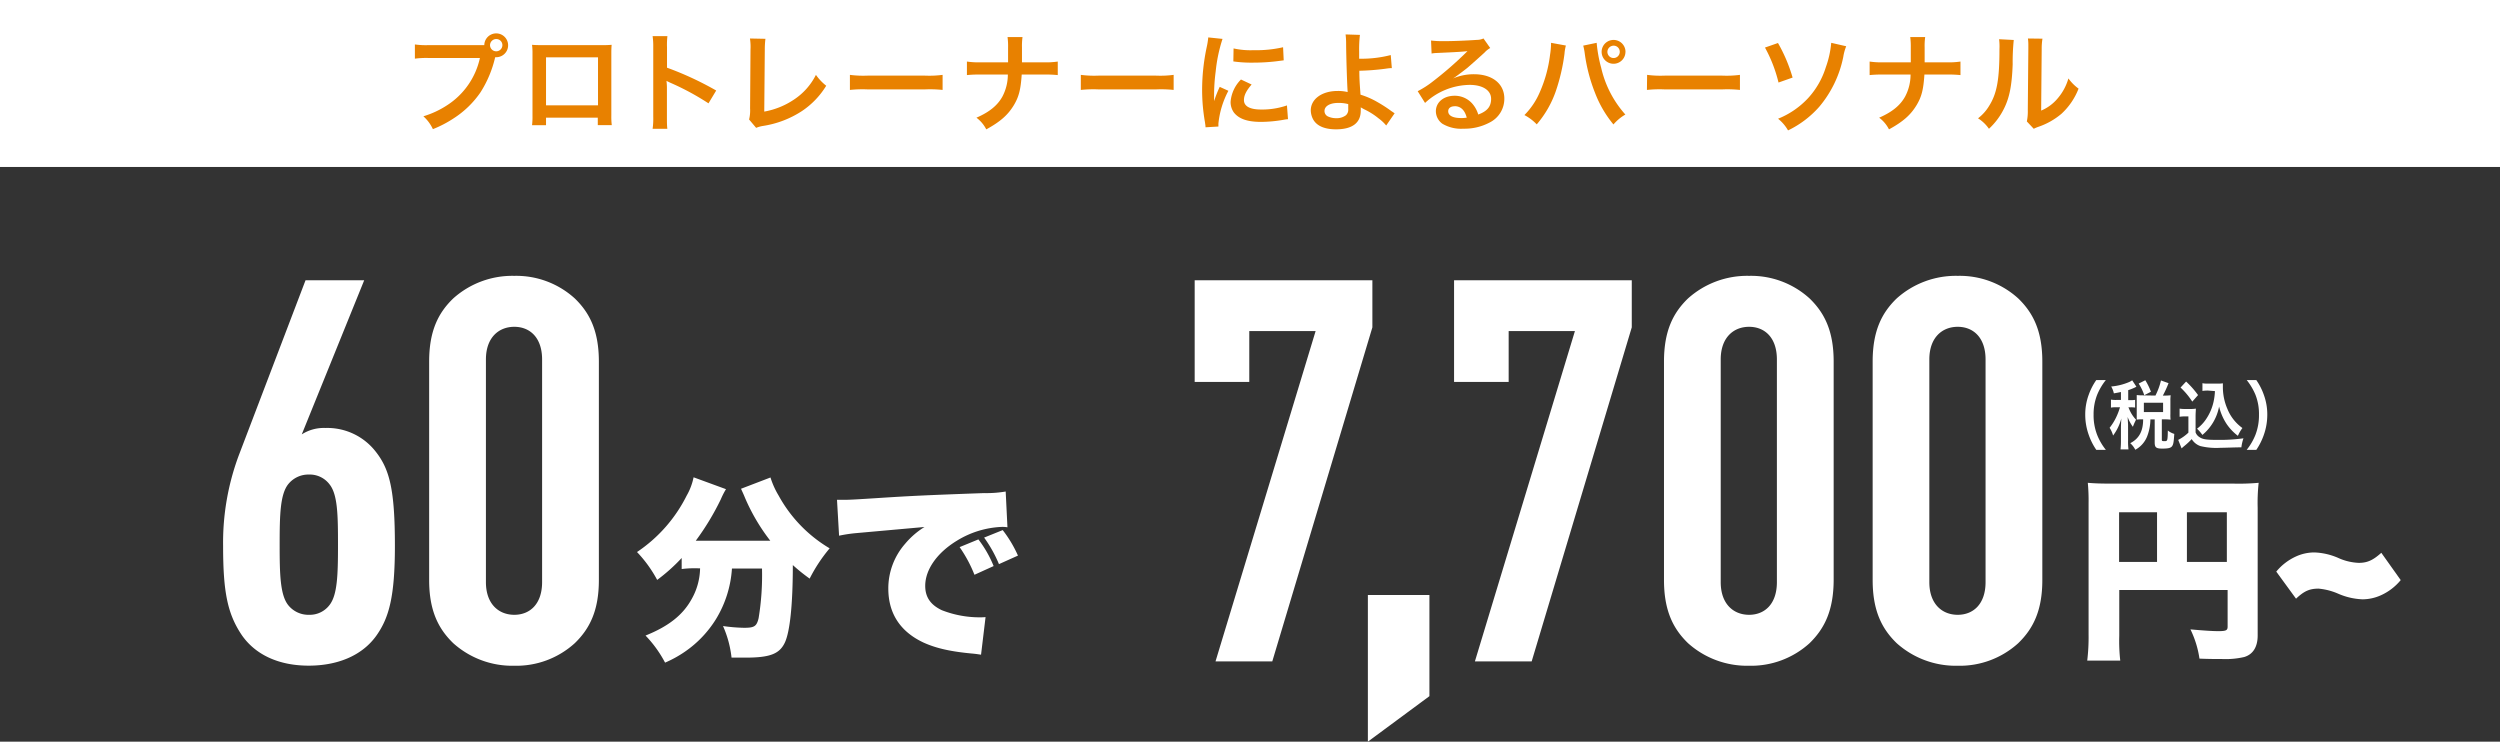
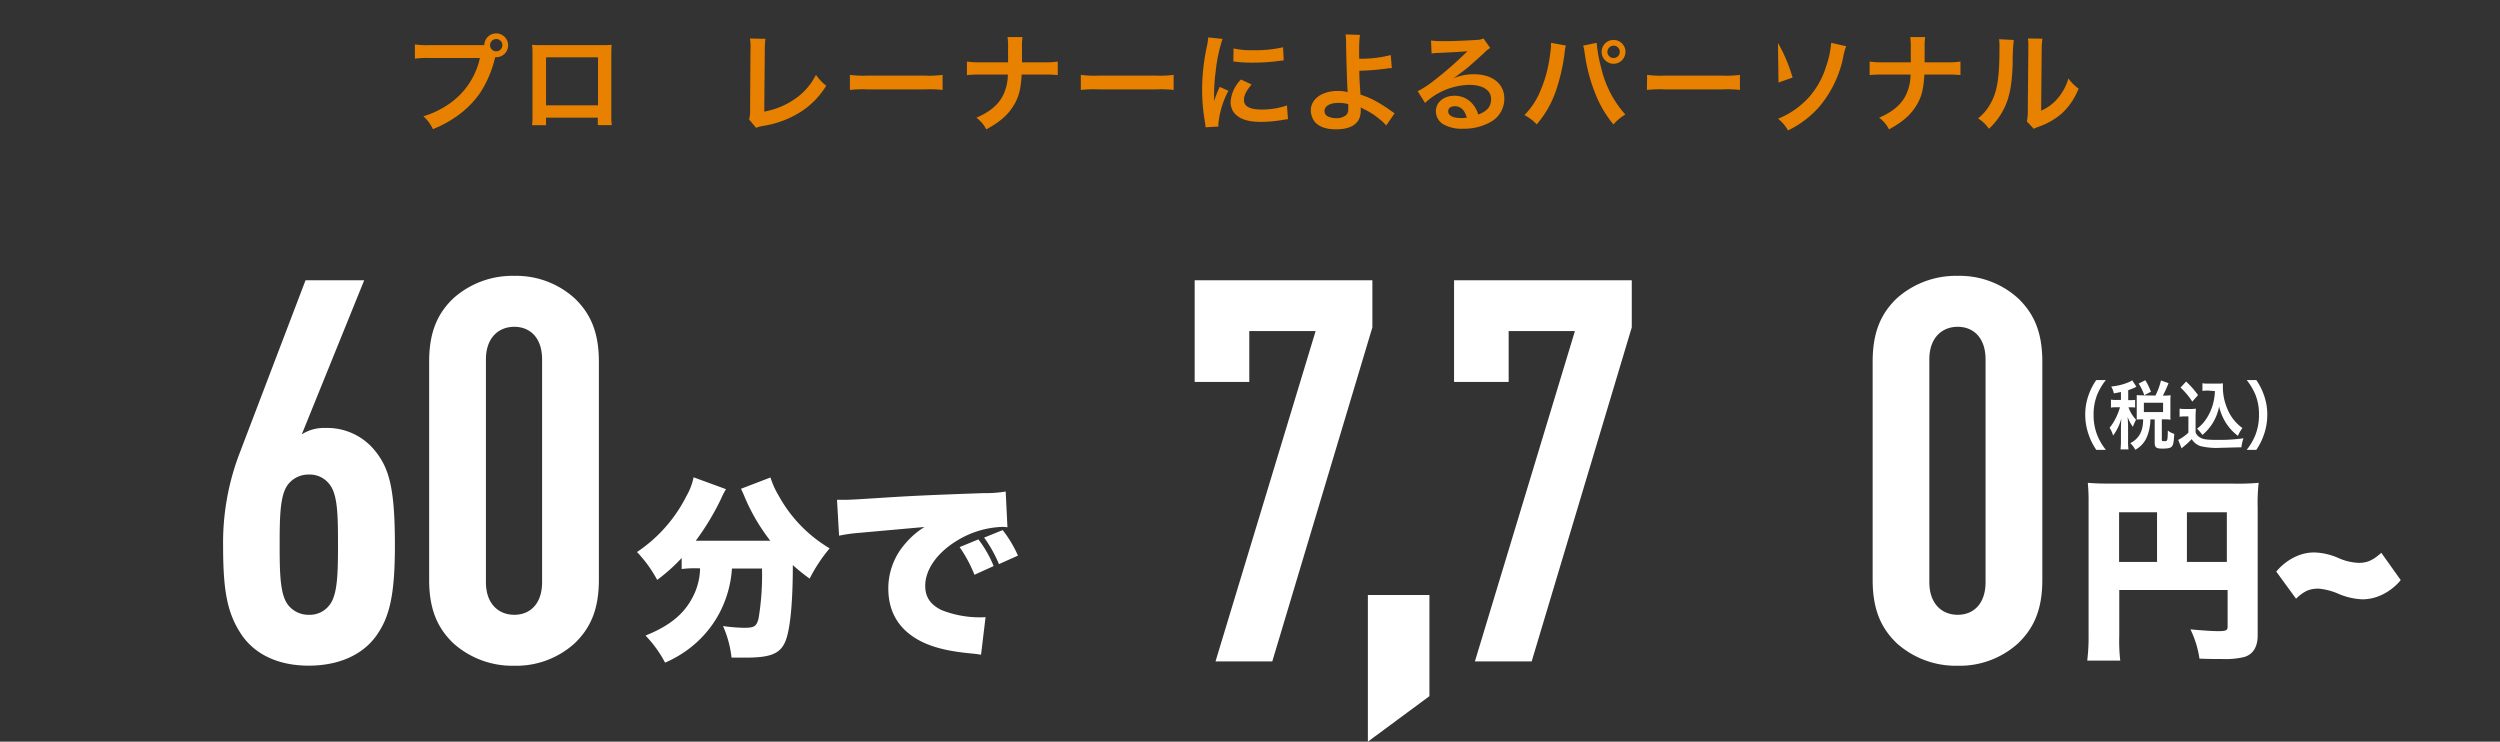
<svg xmlns="http://www.w3.org/2000/svg" width="554" height="164.35" viewBox="0 0 554 164.35">
  <rect x="0" y="0" width="554" height="164.35" fill="#333333" stroke="none" />
  <g id="レイヤー_2" data-name="レイヤー 2">
    <g id="レイヤー_1-2" data-name="レイヤー 1">
-       <rect width="554" height="37" style="fill:#fff" />
      <path d="M106,10c.43,0,.79,0,1.32,0A2.64,2.64,0,1,1,110,12.68a1.32,1.32,0,0,1-.27,0,24.83,24.83,0,0,1-3.24,7.76,20.88,20.88,0,0,1-6,5.81,25.36,25.36,0,0,1-4.56,2.37,8.77,8.77,0,0,0-2.11-2.85,20,20,0,0,0,5.26-2.45,16.67,16.67,0,0,0,7.27-10.47H94.94a19,19,0,0,0-3,.15V9.85A17.47,17.47,0,0,0,95,10Zm2.59,0a1.37,1.37,0,1,0,2.74,0A1.35,1.35,0,0,0,110,8.65,1.38,1.38,0,0,0,108.59,10Z" style="fill:#e88100" />
      <path d="M121,26.07v1.68h-3.1a14.51,14.51,0,0,0,.1-2.06V11.93a14.43,14.43,0,0,0-.1-2c.58.05,1.08.07,2,.07h13.64a19.59,19.59,0,0,0,2-.07c-.05.62-.07,1.1-.07,2V25.64a15,15,0,0,0,.1,2.09h-3.1V26.07ZM132.52,12.7H121V23.34h11.52Z" style="fill:#e88100" />
-       <path d="M144.62,28.54a16.1,16.1,0,0,0,.14-2.68V10.47A16.31,16.31,0,0,0,144.62,8h3.28a17.14,17.14,0,0,0-.09,2.52V15a70.65,70.65,0,0,1,10.9,5.06L157,22.9a57.44,57.44,0,0,0-8.49-4.58c-.55-.27-.63-.29-.82-.41a12.74,12.74,0,0,1,.1,1.63v6.34c0,1.25,0,1.87.09,2.66Z" style="fill:#e88100" />
      <path d="M169.62,8.6a19.13,19.13,0,0,0-.14,2.42l-.12,13.71a17.19,17.19,0,0,0,6.55-2.64,14.16,14.16,0,0,0,4.9-5.5A11.28,11.28,0,0,0,183.09,19a18,18,0,0,1-5.35,5.59A21.8,21.8,0,0,1,169,27.92a6.89,6.89,0,0,0-1.44.41L166,26.48a8.36,8.36,0,0,0,.22-2.47l.09-13a11.81,11.81,0,0,0-.12-2.48Z" style="fill:#e88100" />
      <path d="M188.34,16.59a22.92,22.92,0,0,0,3.89.17H205a22.7,22.7,0,0,0,3.88-.17v3.34a26.3,26.3,0,0,0-3.91-.12H192.26a26.47,26.47,0,0,0-3.92.12Z" style="fill:#e88100" />
      <path d="M231.28,13.81a17.55,17.55,0,0,0,3.12-.17v3a25.86,25.86,0,0,0-3.07-.12h-4.92c-.22,3.34-.63,4.92-1.73,6.77-1.32,2.19-3,3.67-6.12,5.38a7.53,7.53,0,0,0-2.18-2.59c2.88-1.25,4.7-2.74,5.78-4.73a10.51,10.51,0,0,0,1.18-4.83h-6a26,26,0,0,0-3.07.12v-3a17.76,17.76,0,0,0,3.12.17h6c0-1,0-1.44,0-1.88V10.52a14.72,14.72,0,0,0-.12-2.31h3.32a14.25,14.25,0,0,0-.12,2.31l0,1.44c0,1.58,0,1.58,0,1.85Z" style="fill:#e88100" />
      <path d="M239.51,16.59a22.84,22.84,0,0,0,3.89.17h12.79a22.77,22.77,0,0,0,3.89-.17v3.34a26.3,26.3,0,0,0-3.91-.12H243.42a26.38,26.38,0,0,0-3.91.12Z" style="fill:#e88100" />
      <path d="M267.14,28.21c0-.43-.05-.58-.12-1.13a41.47,41.47,0,0,1-.63-7.18,45.81,45.81,0,0,1,1-9.38,17,17,0,0,0,.36-2.23l3.16.33a34,34,0,0,0-1.51,7.18,41.15,41.15,0,0,0-.36,5.3c0,.53,0,.72,0,1.32a26.73,26.73,0,0,1,1.25-3.17l1.92.87A19.66,19.66,0,0,0,270,27.39c0,.15,0,.34,0,.65Zm10.22-9.48c-1.2,1.39-1.7,2.42-1.7,3.45,0,1.37,1.32,2.09,3.81,2.09a16.86,16.86,0,0,0,5.72-.91l.23,3.05a8.31,8.31,0,0,0-1,.14,29.81,29.81,0,0,1-5,.46c-3,0-4.89-.67-6-2.09a4,4,0,0,1-.72-2.35A7.86,7.86,0,0,1,275,17.62Zm-4-8a17.15,17.15,0,0,0,4.44.39,26.57,26.57,0,0,0,6.53-.65l.14,2.9-1.7.22a43.46,43.46,0,0,1-5.14.29,27.92,27.92,0,0,1-4.32-.27Z" style="fill:#e88100" />
      <path d="M301.36,7.73a27.33,27.33,0,0,0-.17,3.72c0,.34,0,.41,0,1.56a26,26,0,0,0,7-.81l.24,2.9c-.48,0-.48,0-1.56.15a53.27,53.27,0,0,1-5.64.43c0,1.87.09,2.95.26,5.3a17.72,17.72,0,0,1,3.75,1.64,30.89,30.89,0,0,1,3.09,2c.32.21.44.31.72.48l-1.87,2.71a9.34,9.34,0,0,0-1.7-1.59,15.42,15.42,0,0,0-3.17-2c-.31-.17-.5-.27-.77-.44a6.4,6.4,0,0,1,0,.77c0,2.69-1.9,4.11-5.47,4.11-2.45,0-4.16-.7-5-2.07a4.32,4.32,0,0,1-.6-2.13c0-2.5,2.47-4.3,5.92-4.3a8.66,8.66,0,0,1,2.24.24c0-.07,0-.07,0-.24-.09-.87-.31-7.42-.33-10.42a16,16,0,0,0-.12-2.11Zm-4.85,15.08c-1.8,0-3,.72-3,1.77a1.32,1.32,0,0,0,.82,1.25,4.19,4.19,0,0,0,1.75.36,3.39,3.39,0,0,0,2.18-.65,1.66,1.66,0,0,0,.51-1.34c0-.43,0-1.1,0-1.13A8.08,8.08,0,0,0,296.51,22.81Z" style="fill:#e88100" />
      <path d="M321.62,17.55a11.75,11.75,0,0,1,5-1.1c4.1,0,6.74,2.11,6.74,5.4a5.87,5.87,0,0,1-3.26,5.3,11.85,11.85,0,0,1-5.81,1.37,8.13,8.13,0,0,1-4.66-1.1,3.44,3.44,0,0,1-1.44-2.76c0-2,1.73-3.44,4.13-3.44a5.16,5.16,0,0,1,4.15,2,6.47,6.47,0,0,1,1.11,2.16c2-.74,2.85-1.77,2.85-3.48,0-1.87-1.84-3.09-4.75-3.09a14.78,14.78,0,0,0-9.89,4l-1.63-2.6A20.71,20.71,0,0,0,317.58,18a79.18,79.18,0,0,0,7.18-6.24l.43-.43,0,0c-.91.12-2.45.22-6.79.41a8,8,0,0,0-1.16.12l-.12-2.88a21.3,21.3,0,0,0,2.84.14c2,0,5-.12,7.29-.28a3.5,3.5,0,0,0,1.49-.32l1.49,2.12a5,5,0,0,0-1.25,1c-1.2,1.1-2.95,2.66-3.77,3.36-.43.36-2.16,1.66-2.64,2a8.42,8.42,0,0,1-1,.62Zm.72,6c-.87,0-1.42.43-1.42,1.1,0,1,1.08,1.51,2.86,1.51a7,7,0,0,0,1.25-.09C324.59,24.39,323.68,23.53,322.34,23.53Z" style="fill:#e88100" />
      <path d="M347,10.09a9.85,9.85,0,0,0-.31,1.84,42.53,42.53,0,0,1-1.9,8.21,22.71,22.71,0,0,1-4.25,7.42,10.49,10.49,0,0,0-2.73-2.06,16.22,16.22,0,0,0,3.43-5.12,29.13,29.13,0,0,0,2.25-8.23,16.7,16.7,0,0,0,.22-2.33V9.49Zm6.82-.6a31.13,31.13,0,0,0,1,5.52,23.31,23.31,0,0,0,5.36,10.37,10.18,10.18,0,0,0-2.64,2.2,24.81,24.81,0,0,1-4.08-7,36.84,36.84,0,0,1-2.28-8.74,12.81,12.81,0,0,0-.34-1.73Zm6.38,2a2.64,2.64,0,1,1-2.64-2.64A2.64,2.64,0,0,1,360.21,11.48Zm-4,0a1.37,1.37,0,1,0,2.74,0,1.35,1.35,0,0,0-1.37-1.37A1.39,1.39,0,0,0,356.2,11.48Z" style="fill:#e88100" />
      <path d="M365,16.59a22.84,22.84,0,0,0,3.89.17h12.79a22.84,22.84,0,0,0,3.89-.17v3.34a26.3,26.3,0,0,0-3.91-.12H368.87a26.3,26.3,0,0,0-3.91.12Z" style="fill:#e88100" />
-       <path d="M394,9.53a34.74,34.74,0,0,1,3.24,7.66l-3.12,1.1a31.48,31.48,0,0,0-3-7.75Zm15.12.72a10.7,10.7,0,0,0-.65,2.36,24.73,24.73,0,0,1-5.33,11.06,21.92,21.92,0,0,1-6.91,5.23,9,9,0,0,0-2.21-2.59,18.47,18.47,0,0,0,6.67-4.58,18,18,0,0,0,3.91-6.82,21.32,21.32,0,0,0,1.2-5.42Z" style="fill:#e88100" />
+       <path d="M394,9.53a34.74,34.74,0,0,1,3.24,7.66l-3.12,1.1Zm15.12.72a10.7,10.7,0,0,0-.65,2.36,24.73,24.73,0,0,1-5.33,11.06,21.92,21.92,0,0,1-6.91,5.23,9,9,0,0,0-2.21-2.59,18.47,18.47,0,0,0,6.67-4.58,18,18,0,0,0,3.91-6.82,21.32,21.32,0,0,0,1.2-5.42Z" style="fill:#e88100" />
      <path d="M431.32,13.81a17.49,17.49,0,0,0,3.12-.17v3a25.86,25.86,0,0,0-3.07-.12h-4.92c-.22,3.34-.62,4.92-1.73,6.77-1.32,2.19-3,3.67-6.12,5.38a7.42,7.42,0,0,0-2.18-2.59c2.88-1.25,4.7-2.74,5.78-4.73a10.38,10.38,0,0,0,1.18-4.83h-6a26,26,0,0,0-3.07.12v-3a17.76,17.76,0,0,0,3.12.17h6c0-1,0-1.44,0-1.88V10.52a16.05,16.05,0,0,0-.12-2.31h3.31a14.25,14.25,0,0,0-.12,2.31l0,1.44c0,1.58,0,1.58,0,1.85Z" style="fill:#e88100" />
      <path d="M446.25,8.86a47.24,47.24,0,0,0-.24,5.38c-.17,4.68-.7,7.39-1.94,9.86a15.23,15.23,0,0,1-3.32,4.44,8.29,8.29,0,0,0-2.42-2.32,9.87,9.87,0,0,0,2.47-2.77c1.73-2.75,2.28-5.85,2.28-12.57A13,13,0,0,0,443,8.69Zm6.36-.29a13.68,13.68,0,0,0-.17,2.28l-.12,13.66A9.63,9.63,0,0,0,456,21.78a11.8,11.8,0,0,0,2.36-4.4,10,10,0,0,0,2.25,2.26,14.8,14.8,0,0,1-3.81,5.59,15.73,15.73,0,0,1-5.12,2.88c-.52.19-.72.29-1,.43l-1.53-1.63a11,11,0,0,0,.21-2.54l.12-13.54v-.72a10.61,10.61,0,0,0-.09-1.58Z" style="fill:#e88100" />
      <path d="M154.06,125.93a21.28,21.28,0,0,0-3,.17v-2.45a39.59,39.59,0,0,1-5.43,4.86,28.22,28.22,0,0,0-4.47-6.18,32.51,32.51,0,0,0,11-12.49,13.59,13.59,0,0,0,1.54-4.07l7.18,2.63a16.76,16.76,0,0,0-1.14,2.23,57.19,57.19,0,0,1-5.56,9.2h16.52a43,43,0,0,1-5.66-9.64c-.26-.65-.56-1.27-.83-1.88l6.53-2.5a18.21,18.21,0,0,0,1.8,4,30.69,30.69,0,0,0,11.31,11.7,34.7,34.7,0,0,0-4.43,6.71,40,40,0,0,1-3.73-3c0,8.81-.65,14.77-1.75,17.14-1.18,2.54-3.29,3.37-8.72,3.37l-3.11,0a23.54,23.54,0,0,0-1.89-7,37.14,37.14,0,0,0,4.65.39c2.28,0,2.8-.3,3.24-2.14a58.67,58.67,0,0,0,.75-11h-6.66a24.47,24.47,0,0,1-3.51,11.17,24.14,24.14,0,0,1-6.92,7.27,25.41,25.41,0,0,1-4.39,2.42,26.24,26.24,0,0,0-4.33-6c5.12-2.06,8.28-4.56,10.21-8.07a14.32,14.32,0,0,0,1.88-6.83Z" style="fill:#fff" />
      <path d="M185.48,110.76c.74,0,1.31,0,1.66,0,1.14,0,2.72-.09,7.5-.4,6.83-.44,10-.61,23.4-1.09a25.54,25.54,0,0,0,4.82-.35l.39,7.93a6.45,6.45,0,0,0-1.22-.09,20.51,20.51,0,0,0-10,3.07c-4.38,2.67-7,6.4-7,10,0,2.5,1.19,4.21,3.68,5.39a22.94,22.94,0,0,0,8.37,1.58c.44,0,.71,0,1.32-.05l-1,8.33c-.61-.09-.83-.13-1.62-.22-5-.44-8.28-1.18-11.09-2.45-5.17-2.41-7.84-6.45-7.84-12a15,15,0,0,1,3.72-9.9,17.78,17.78,0,0,1,4.3-3.73l-15.16,1.36a31.93,31.93,0,0,0-3.77.57Zm30.46,16.61a29.73,29.73,0,0,0-3.29-6.13l4.16-1.71a25.15,25.15,0,0,1,3.38,5.91Zm5.43-2.36a28.85,28.85,0,0,0-3.29-5.88l4.12-1.66a27.11,27.11,0,0,1,3.38,5.65Z" style="fill:#fff" />
      <path d="M83.48,140.75c-3.32,4.74-9,6.76-15.06,6.76-6.76,0-11.87-2.49-14.83-6.76-3.2-4.75-4.15-9.61-4.15-19.81A55.41,55.41,0,0,1,52.88,101L67.71,62.1h13L66.87,96.26a9,9,0,0,1,5.22-1.42,13.59,13.59,0,0,1,11.15,5.22c3.09,3.91,4.27,8.42,4.27,20.88C87.51,132.21,86.21,136.83,83.48,140.75ZM73,107.3a5.48,5.48,0,0,0-4.5-2.14,5.73,5.73,0,0,0-4.63,2.14c-1.78,2.25-1.9,6.76-1.9,13.4s.12,11.15,1.9,13.4a5.73,5.73,0,0,0,4.63,2.14A5.48,5.48,0,0,0,73,134.1c1.78-2.25,1.9-6.76,1.9-13.4S74.82,109.55,73,107.3Z" style="fill:#fff" />
      <path d="M127.37,142.53a19.27,19.27,0,0,1-13.4,5,19.6,19.6,0,0,1-13.53-5c-3.32-3.21-5.34-7.24-5.34-14V80.13c0-6.76,2-10.79,5.34-14a19.6,19.6,0,0,1,13.53-5,19.27,19.27,0,0,1,13.4,5c3.32,3.21,5.34,7.24,5.34,14v48.4C132.71,135.29,130.69,139.32,127.37,142.53Zm-7.24-62.87c0-4.87-2.72-7.24-6.16-7.24s-6.29,2.37-6.29,7.24V129c0,4.87,2.85,7.24,6.29,7.24s6.16-2.37,6.16-7.24Z" style="fill:#fff" />
      <path d="M281.94,146.56H269.36l22.18-73.19h-14.7V84.64h-12.1V62.1h39.38V72.54Z" style="fill:#fff" />
      <path d="M303.12,164.35v-32.5h13.64v22.42Z" style="fill:#fff" />
      <path d="M339.42,146.56H326.84L349,73.37H334.32V84.64h-12.1V62.1H361.6V72.54Z" style="fill:#fff" />
-       <path d="M401,142.53a19.27,19.27,0,0,1-13.4,5,19.62,19.62,0,0,1-13.53-5c-3.32-3.21-5.33-7.24-5.33-14V80.13c0-6.76,2-10.79,5.33-14a19.62,19.62,0,0,1,13.53-5,19.27,19.27,0,0,1,13.4,5c3.32,3.21,5.34,7.24,5.34,14v48.4C406.32,135.29,404.3,139.32,401,142.53Zm-7.24-62.87c0-4.87-2.72-7.24-6.16-7.24s-6.29,2.37-6.29,7.24V129c0,4.87,2.85,7.24,6.29,7.24s6.16-2.37,6.16-7.24Z" style="fill:#fff" />
      <path d="M447.24,142.53a19.27,19.27,0,0,1-13.4,5,19.62,19.62,0,0,1-13.53-5c-3.32-3.21-5.33-7.24-5.33-14V80.13c0-6.76,2-10.79,5.33-14a19.62,19.62,0,0,1,13.53-5,19.27,19.27,0,0,1,13.4,5c3.32,3.21,5.34,7.24,5.34,14v48.4C452.58,135.29,450.56,139.32,447.24,142.53ZM440,79.66c0-4.87-2.73-7.24-6.17-7.24s-6.29,2.37-6.29,7.24V129c0,4.87,2.85,7.24,6.29,7.24S440,133.87,440,129Z" style="fill:#fff" />
      <path d="M469.63,140.87a38.54,38.54,0,0,0,.22,5.52h-7.32a43.07,43.07,0,0,0,.3-5.74V111.51a43.11,43.11,0,0,0-.17-4.52c1.62.14,2.89.18,5.74.18H495a48.88,48.88,0,0,0,5.52-.18,40.67,40.67,0,0,0-.22,5.53v28.31c0,2.54-1.05,4.2-3,4.77a18.31,18.31,0,0,1-4.9.44c-1.19,0-3,0-5-.09a21.86,21.86,0,0,0-2-6.48c2.89.26,4.87.39,6.18.39,1.71,0,2.06-.17,2.06-1v-8.11H469.63ZM478,113.52h-8.41v11H478Zm15.47,11v-11h-8.85v11Z" style="fill:#fff" />
      <path d="M532,128.55a12.15,12.15,0,0,1-4.43,3.38,10,10,0,0,1-4,.88,14.87,14.87,0,0,1-5.48-1.27,14,14,0,0,0-4.29-1.1c-2,0-3.2.53-5,2.23l-4.38-6a12.21,12.21,0,0,1,4.42-3.38,9.81,9.81,0,0,1,4-.87,14.43,14.43,0,0,1,5.52,1.31,12.11,12.11,0,0,0,4.34,1c1.88,0,3.15-.57,5-2.23Z" style="fill:#fff" />
      <path d="M464.54,99.69a13.84,13.84,0,0,1-1.65-3.25,13.24,13.24,0,0,1-.8-4.56,12.55,12.55,0,0,1,.77-4.4,13.59,13.59,0,0,1,1.67-3.25h2.12a13.26,13.26,0,0,0-1.93,3.28,11.71,11.71,0,0,0-.78,4.37,11.93,11.93,0,0,0,.8,4.52,12.93,12.93,0,0,0,1.92,3.29Z" style="fill:#fff" />
      <path d="M470,86.87c-.51.11-.79.16-1.57.3a5.26,5.26,0,0,0-.59-1.52,13.09,13.09,0,0,0,4-1,3.56,3.56,0,0,0,.65-.38l.94,1.43-.4.2a13.51,13.51,0,0,1-1.42.56v2.21h.47a6,6,0,0,0,1.06-.06v1.71a6.17,6.17,0,0,0-1.06-.06h-.43a1.37,1.37,0,0,0,.11.23A7.62,7.62,0,0,0,473.34,93l-.14.3a11.46,11.46,0,0,0-.55,1.28,8.53,8.53,0,0,1-1.16-2.17c0,.39.09,1.35.09,1.88v3.29a13.66,13.66,0,0,0,.09,2h-1.76a17.84,17.84,0,0,0,.09-2V94.72c0-.31.06-1.62.09-2a11,11,0,0,1-1.83,3.8,6.14,6.14,0,0,0-.77-1.72,12.35,12.35,0,0,0,1.42-2.26,14.63,14.63,0,0,0,.88-2.29H469a5.51,5.51,0,0,0-1.21.08V88.55a5.62,5.62,0,0,0,1.21.08h1Zm7.64.79a14.41,14.41,0,0,0,1.23-3.35l1.68.6a24.1,24.1,0,0,1-1.26,2.75h.47a9.55,9.55,0,0,0,1.26-.07,8.14,8.14,0,0,0-.06,1.16v3A9.13,9.13,0,0,0,481,93a9.75,9.75,0,0,0-1.26-.07h-.68v4.49c0,.31.07.34.65.34s.65-.08.68-2.36a4.13,4.13,0,0,0,1.43.75c-.11,1.79-.2,2.3-.47,2.7s-.78.56-2.2.56-1.67-.31-1.67-1.4V92.94h-.95a10.83,10.83,0,0,1-.71,3.73,5.77,5.77,0,0,1-2.64,3,4.76,4.76,0,0,0-1.12-1.46c1.95-1,2.86-2.65,2.86-5.29h-.23a8.76,8.76,0,0,0-1.19.07c0-.38,0-.78,0-1.24v-3c0-.4,0-.83,0-1.21a8.87,8.87,0,0,0,1.21.07Zm-2.47-.08A11.32,11.32,0,0,0,473.93,85l1.47-.74a14.58,14.58,0,0,1,1.25,2.55Zm-.09,3.74h4.26V89.24h-4.26Z" style="fill:#fff" />
      <path d="M483,90.55a6.69,6.69,0,0,0,1.21.08h1.24a6.47,6.47,0,0,0,1.15-.08c0,.54-.06.89-.06,1.81v3.45a2.08,2.08,0,0,0,.87,1.06c.72.49,1.51.61,4.12.61a38.44,38.44,0,0,0,5.62-.35,9.73,9.73,0,0,0-.46,2c-1.34,0-3.54.1-4.59.1a15,15,0,0,1-4.5-.38,3.65,3.65,0,0,1-1.92-1.55,14.23,14.23,0,0,1-1.56,1.47c-.26.21-.35.3-.46.39l-.22.2-.75-1.88a9.38,9.38,0,0,0,2.26-1.61V92.28H484a5.59,5.59,0,0,0-1,.08Zm1.44-6a20,20,0,0,1,2.65,3L485.81,89a16.33,16.33,0,0,0-2.6-3.12Zm4.88,2a7.69,7.69,0,0,0-1.26.08V84.92a5.79,5.79,0,0,0,1.26.09h2.16a6.49,6.49,0,0,0,1.11-.07c0,.38,0,.61,0,.89a12.15,12.15,0,0,0,1,4.78,9.64,9.64,0,0,0,3.33,4.24,8.52,8.52,0,0,0-1,1.73A11.16,11.16,0,0,1,493.45,94a12.12,12.12,0,0,1-1.7-3.91,10.7,10.7,0,0,1-3.7,6.29A9.08,9.08,0,0,0,486.86,95a8.48,8.48,0,0,0,2-2.11,11.09,11.09,0,0,0,1.68-3.93,13.54,13.54,0,0,0,.29-2.29Z" style="fill:#fff" />
      <path d="M497.86,99.69a13,13,0,0,0,1.93-3.29,12,12,0,0,0,.8-4.52,11.56,11.56,0,0,0-.77-4.37,13.67,13.67,0,0,0-1.94-3.28H500a13.53,13.53,0,0,1,1.66,3.25,12.59,12.59,0,0,1,.77,4.4,13.42,13.42,0,0,1-.79,4.56A14.23,14.23,0,0,1,500,99.69Z" style="fill:#fff" />
    </g>
  </g>
</svg>